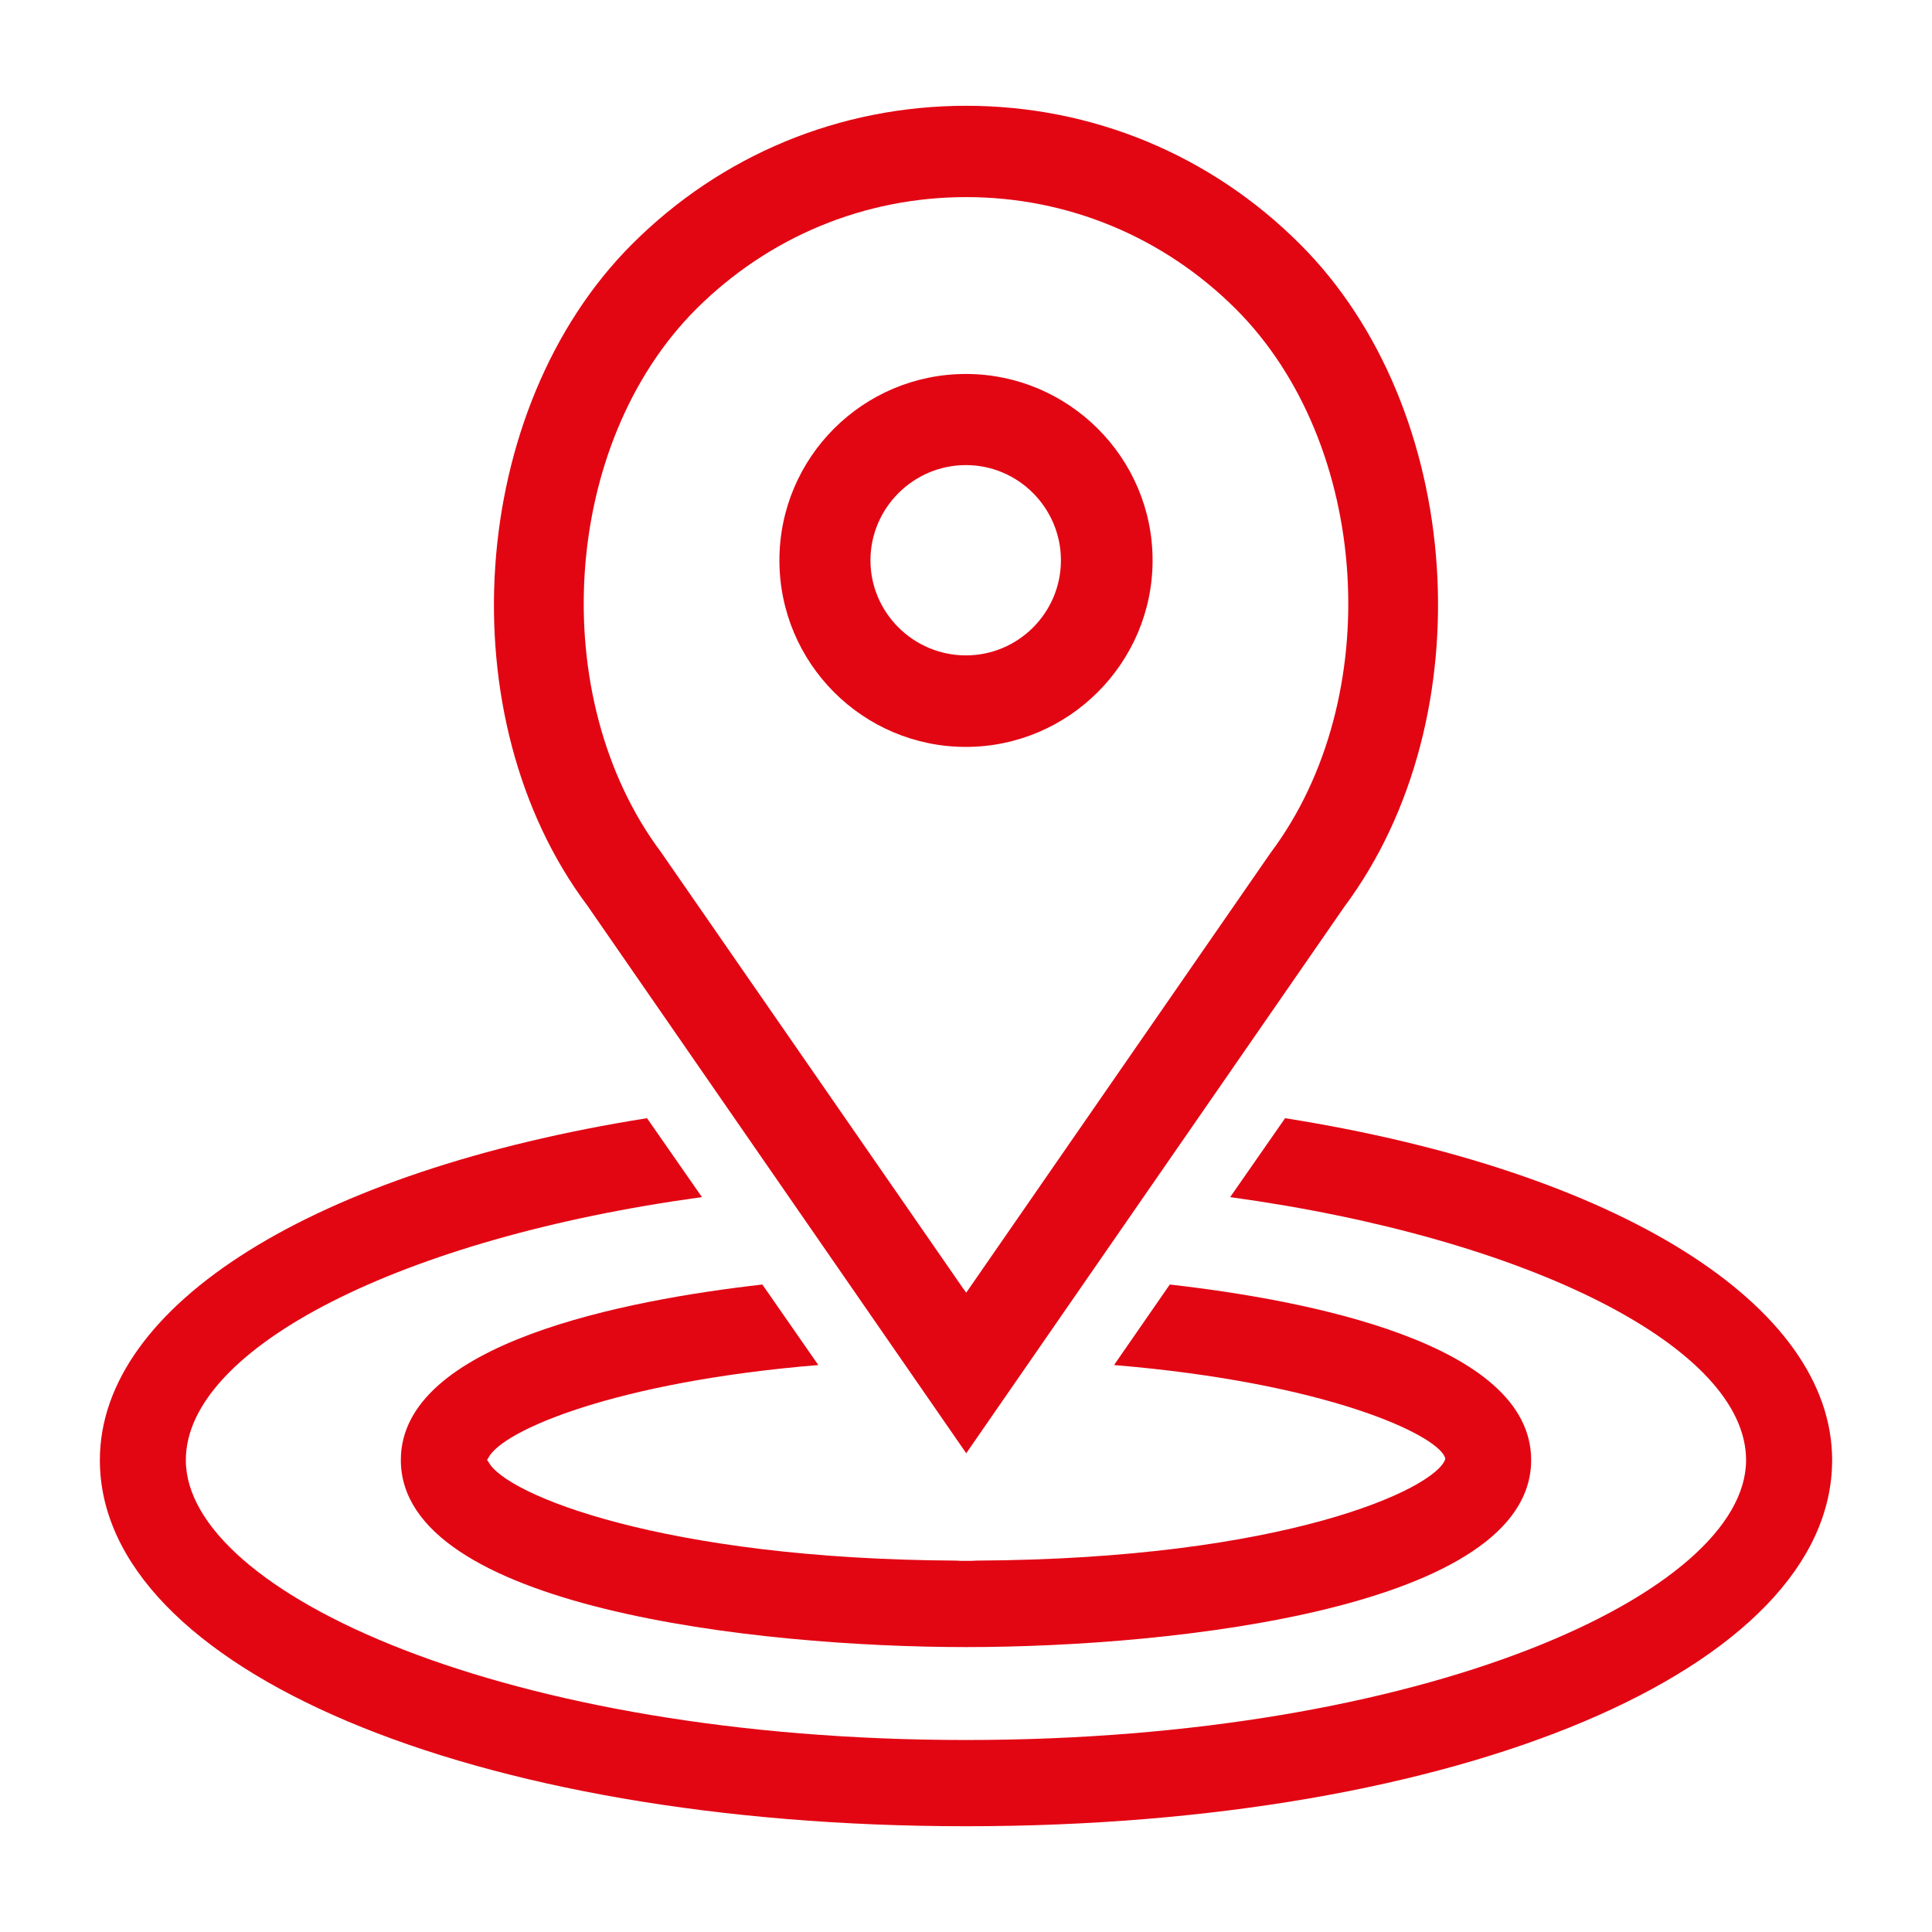
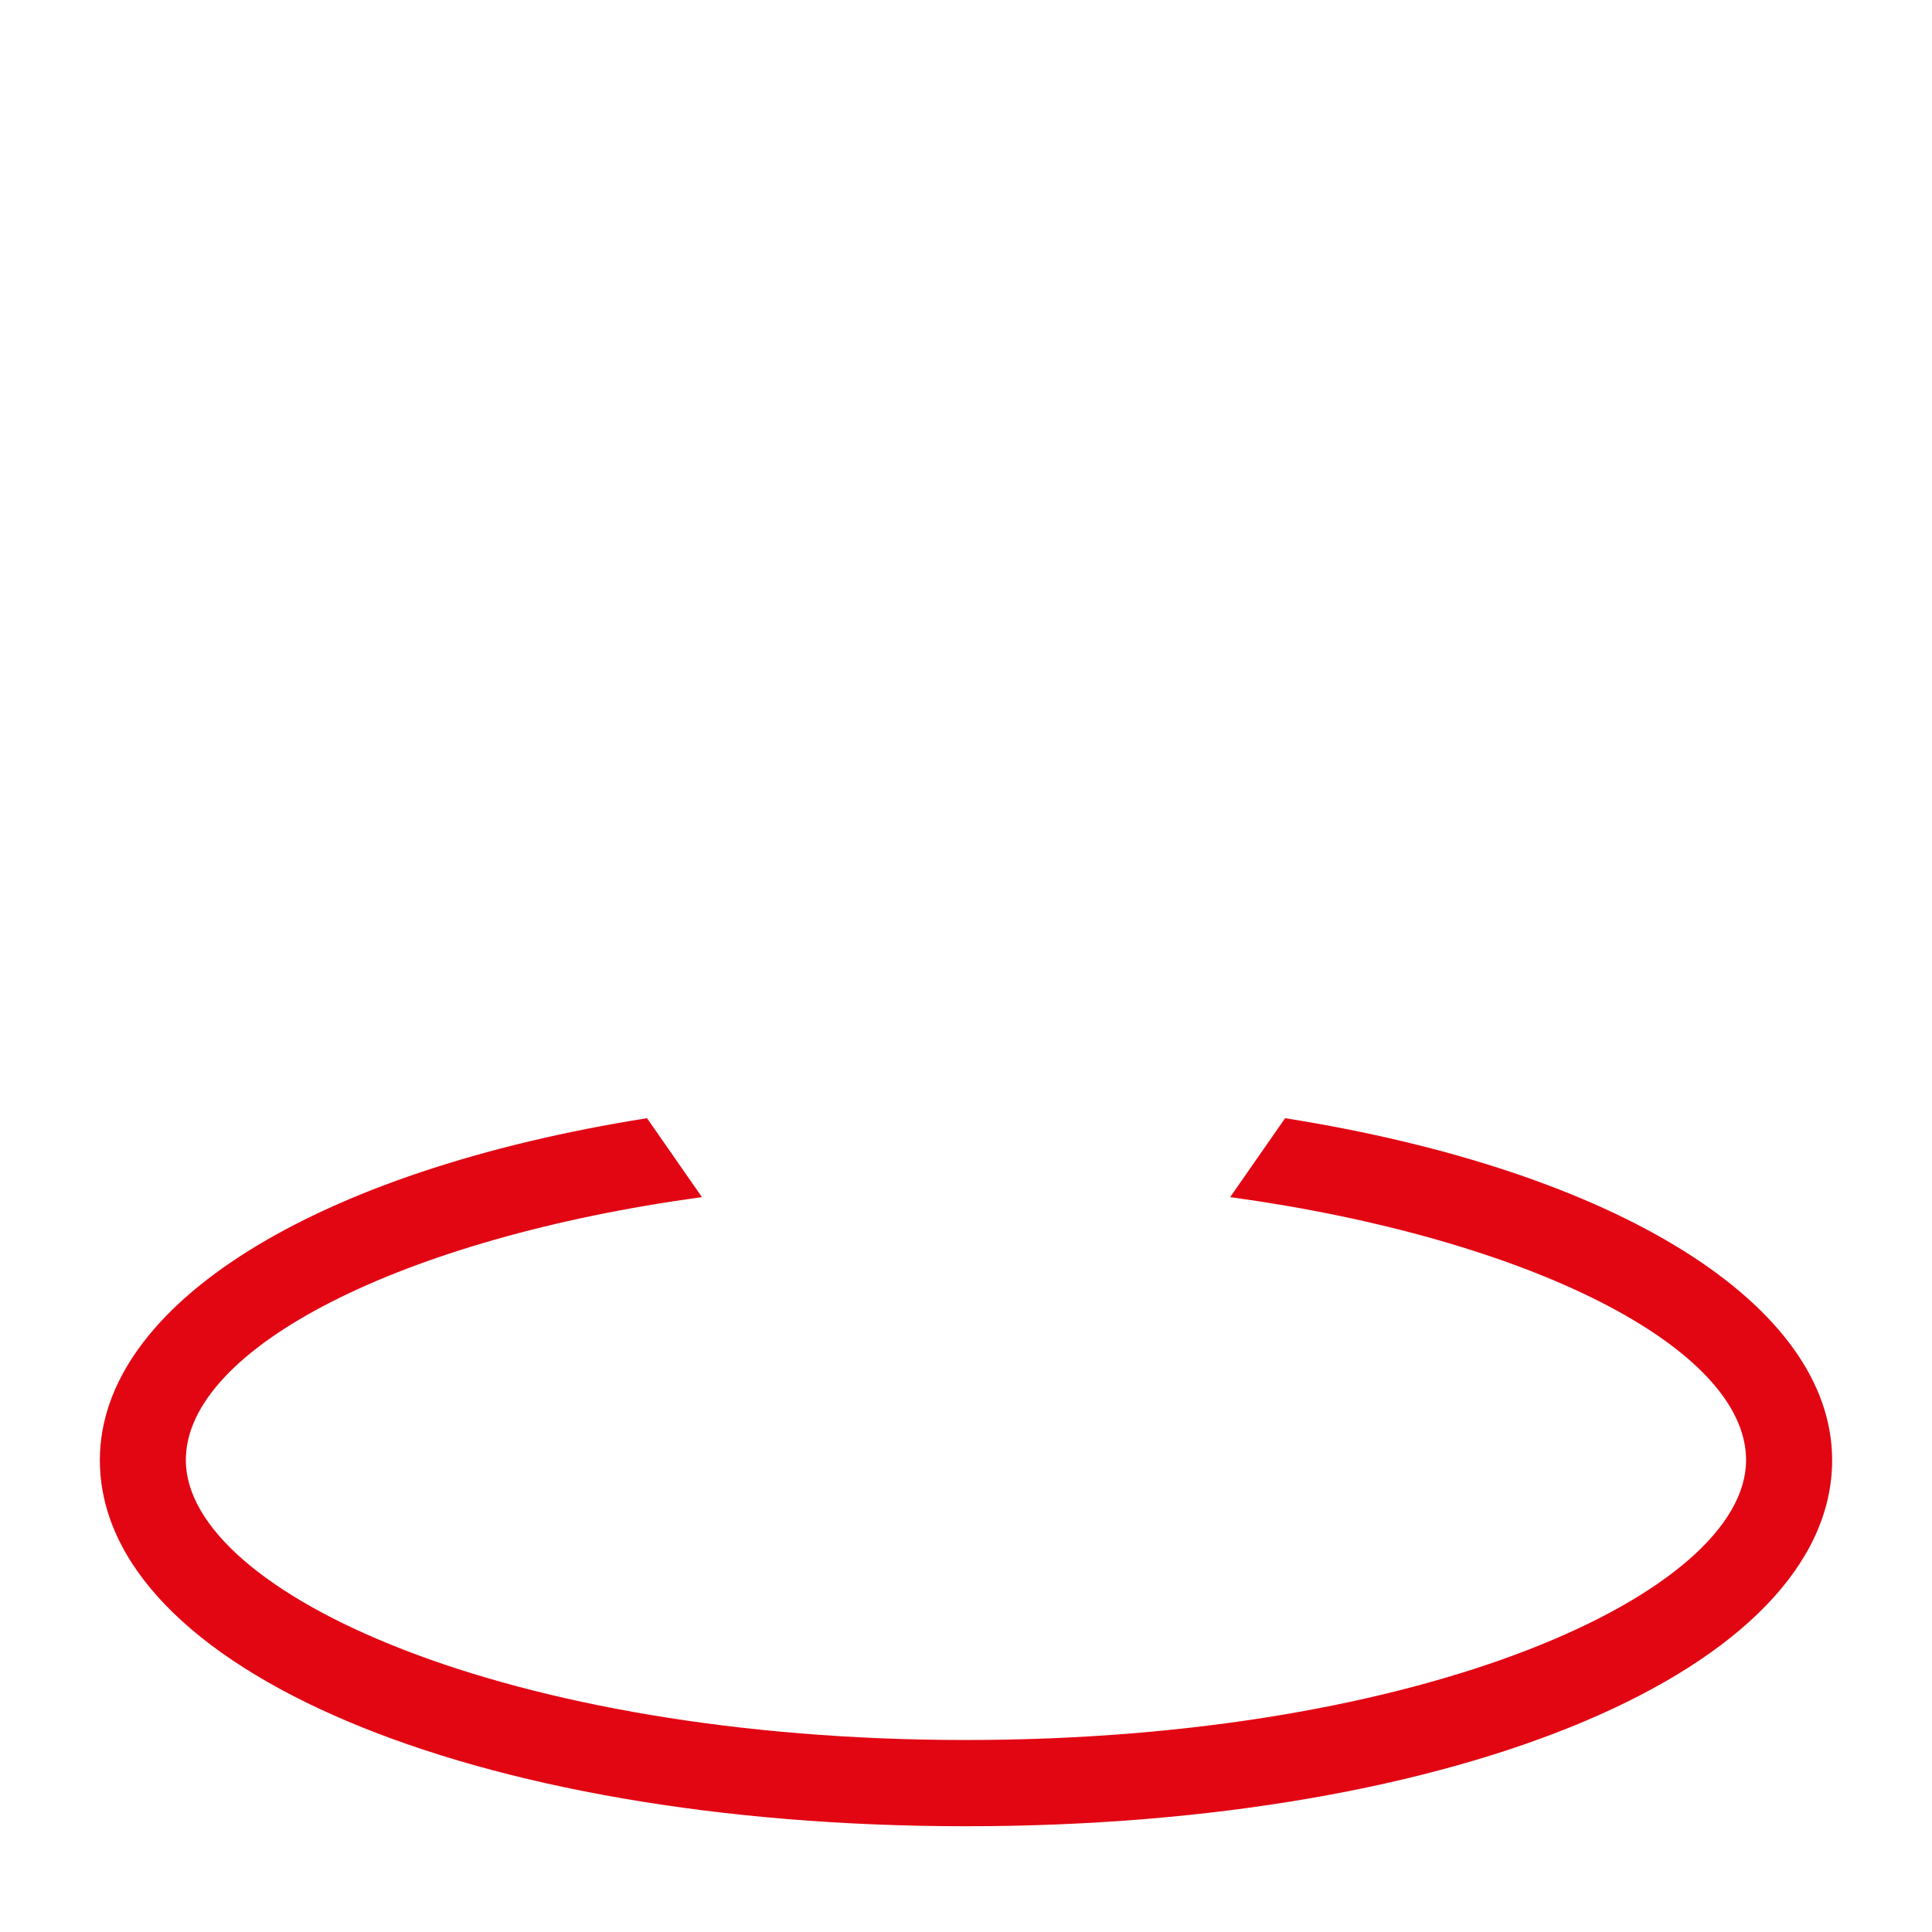
<svg xmlns="http://www.w3.org/2000/svg" version="1.1" id="Capa_1" x="0px" y="0px" width="97px" height="97px" viewBox="0 0 97 97" enable-background="new 0 0 97 97" xml:space="preserve">
  <g>
-     <path fill="#E20613" d="M48.495,37.5c5.153,0,9.373-4.208,9.373-9.368c0-5.159-4.22-9.356-9.373-9.356   c-5.175,0-9.363,4.198-9.363,9.356C39.132,33.292,43.32,37.5,48.495,37.5 M48.495,23.351c2.638,0,4.771,2.16,4.771,4.782   c0,2.623-2.133,4.772-4.771,4.772c-2.64,0-4.792-2.15-4.792-4.772S45.855,23.351,48.495,23.351" />
-     <path fill="#E20613" d="M48.512,72.963L67.499,45.52c7.065-9.479,6.041-25.008-2.226-33.258   c-4.479-4.485-10.438-6.951-16.761-6.951c-6.343,0-12.302,2.466-16.782,6.951c-8.247,8.25-9.313,23.769-2.235,33.213L48.512,72.963   z M34.961,15.509c3.624-3.61,8.427-5.613,13.551-5.613c5.104,0,9.907,2.003,13.53,5.613c6.774,6.765,7.582,19.536,1.752,27.308   L48.512,64.9l-0.171-0.232L33.189,42.787C27.38,35.02,28.187,22.273,34.961,15.509" />
    <path fill="#E20613" d="M64.521,56.141l-2.758,3.963c15.021,2.062,25.902,7.564,25.902,13.203c0,6.646-16.088,14.053-39.163,14.053   c-23.085,0-39.172-7.406-39.172-14.053c0-5.639,10.873-11.156,25.913-13.203l-2.758-3.963C15.794,58.789,5.014,65.509,5.014,73.307   c0,10.476,18.696,18.383,43.491,18.383c24.786,0,43.481-7.907,43.481-18.383C91.986,65.509,81.225,58.789,64.521,56.141" />
-     <path fill="#E20613" d="M41.085,68.535l-2.809-4.043c-6.826,0.773-18.151,2.935-18.151,8.812c0,7.396,17.84,9.391,28.38,9.391   c10.53,0,28.37-1.994,28.37-9.391c0-5.88-11.307-8.037-18.143-8.812l-2.799,4.043c10.648,0.885,16.156,3.473,16.61,4.625   l0.021,0.064l-0.01,0.057c-0.535,1.475-8.035,4.998-23.527,5.072l-0.251,0.012h-0.545l-0.229-0.012   c-14.669-0.074-22.662-3.312-23.488-4.975l-0.061-0.074l0.061-0.102C25.219,71.8,30.977,69.365,41.085,68.535" />
  </g>
</svg>